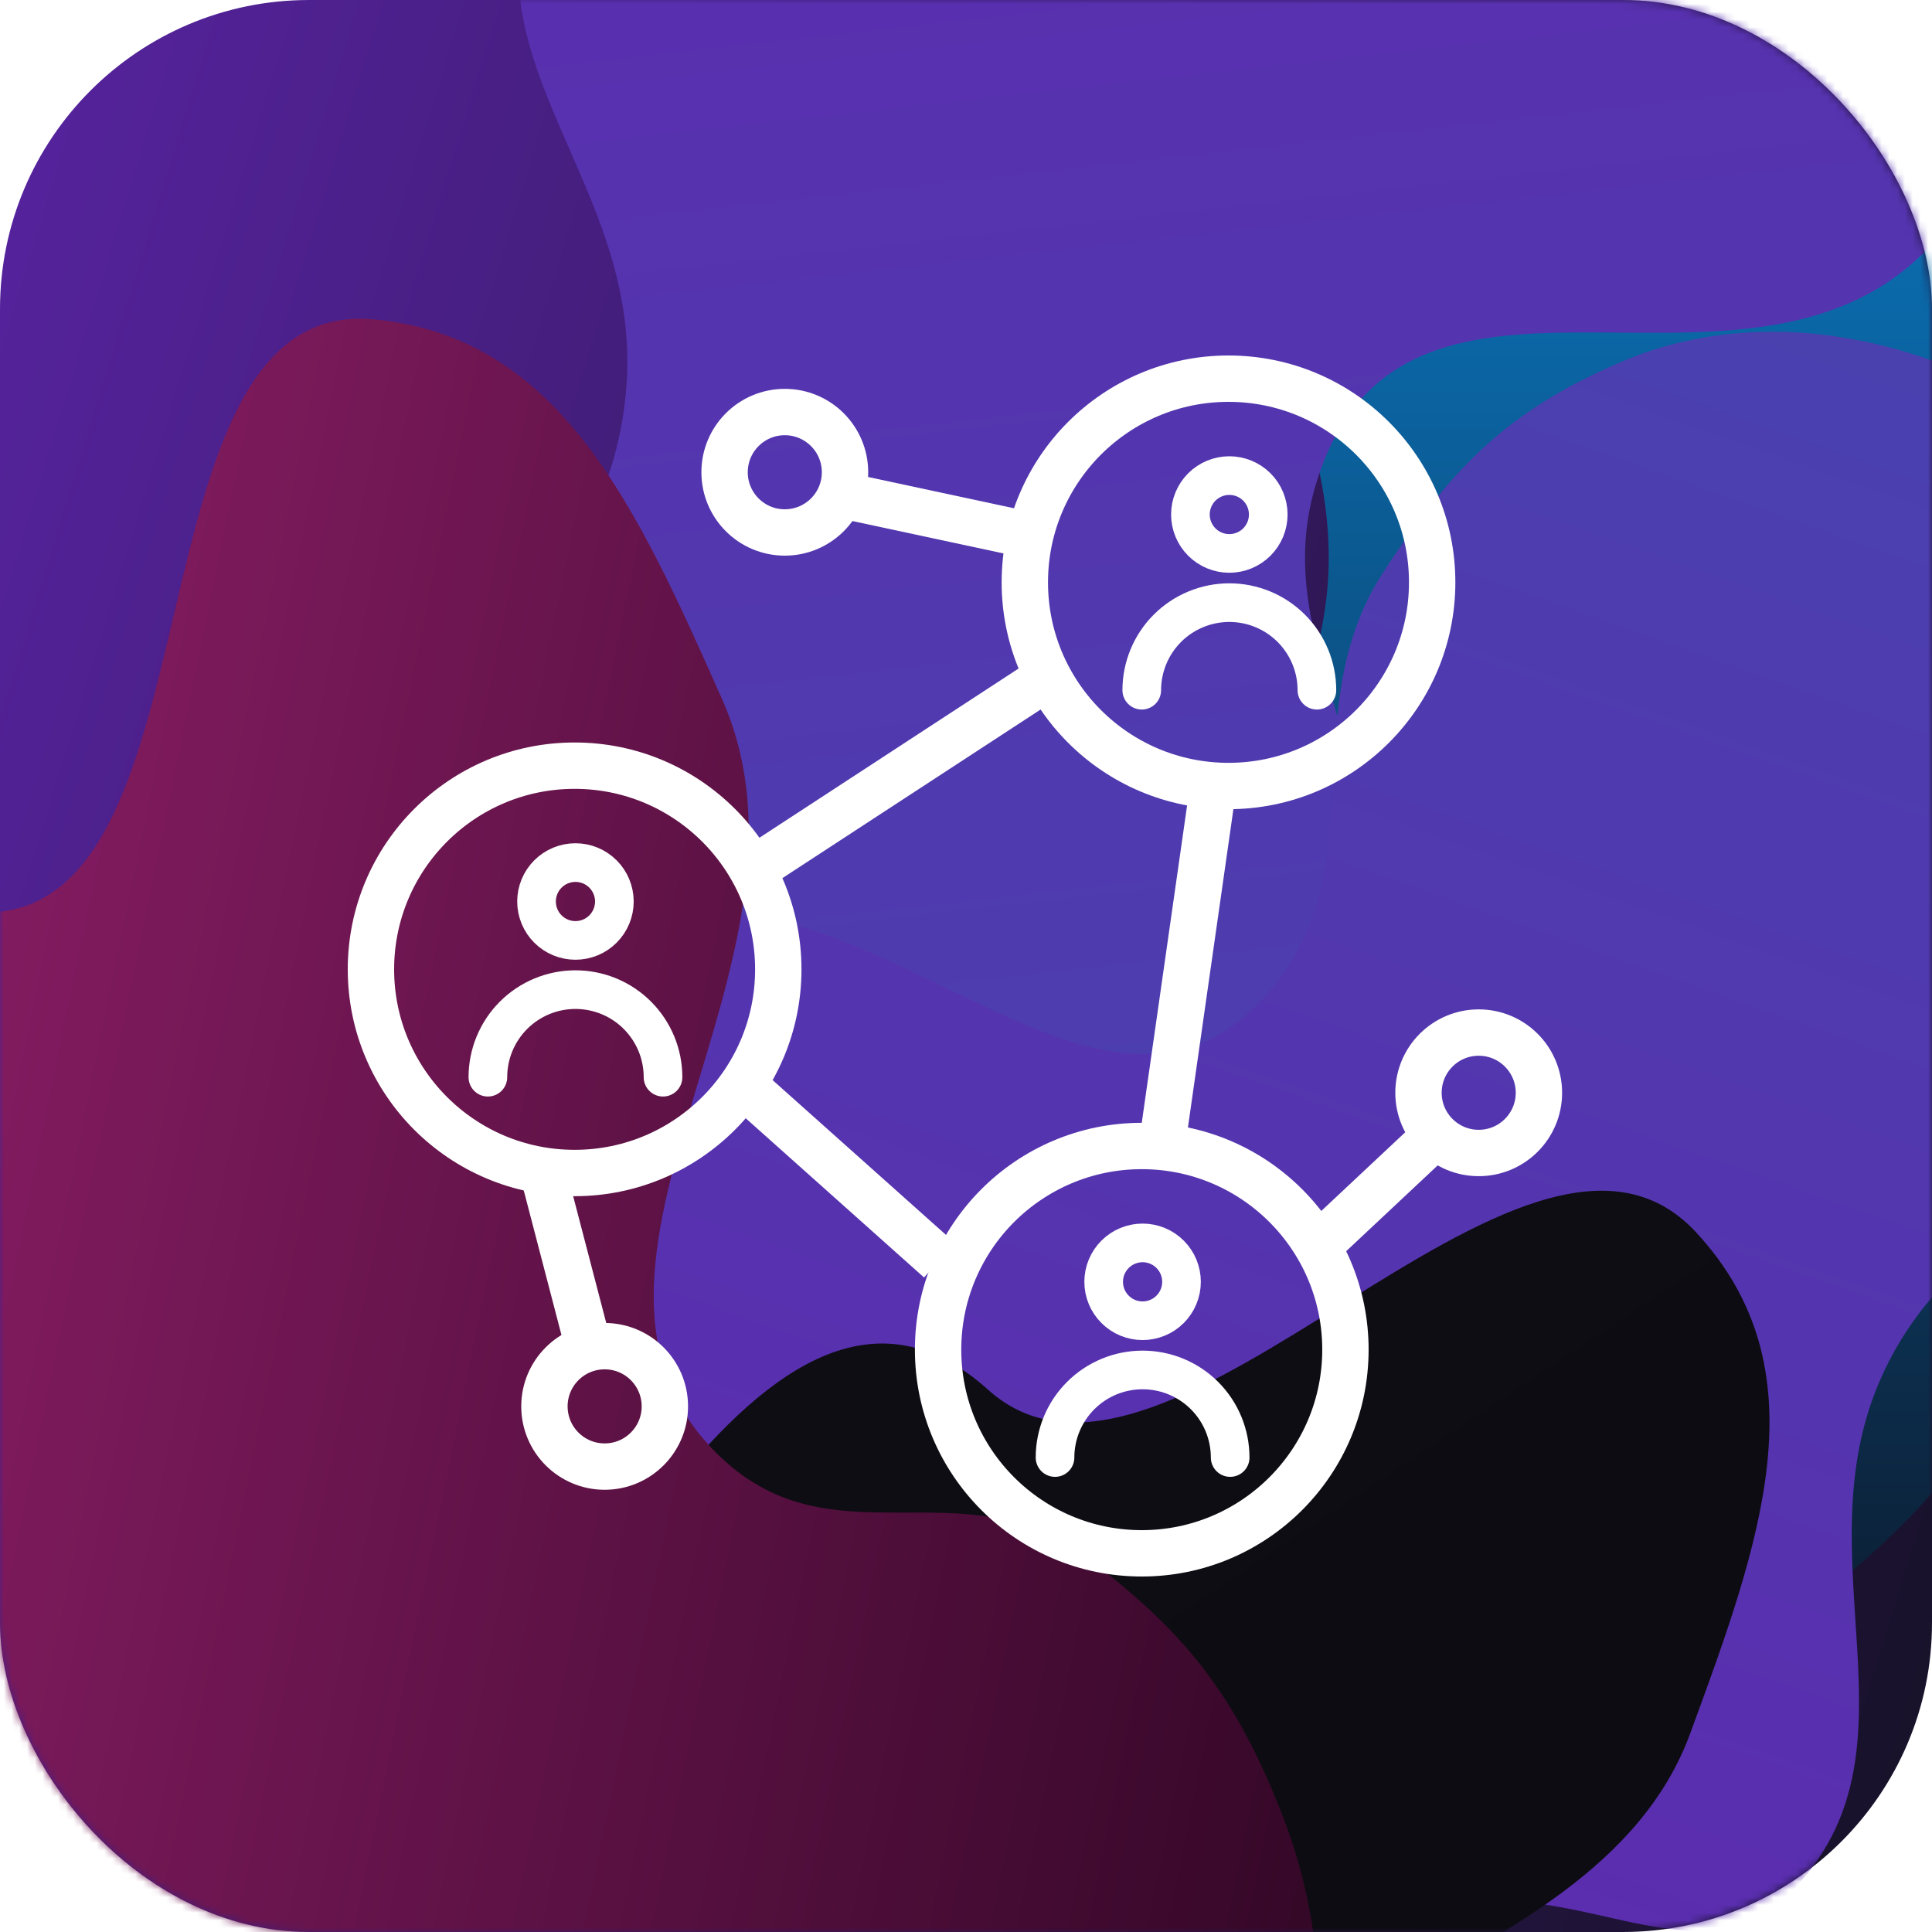
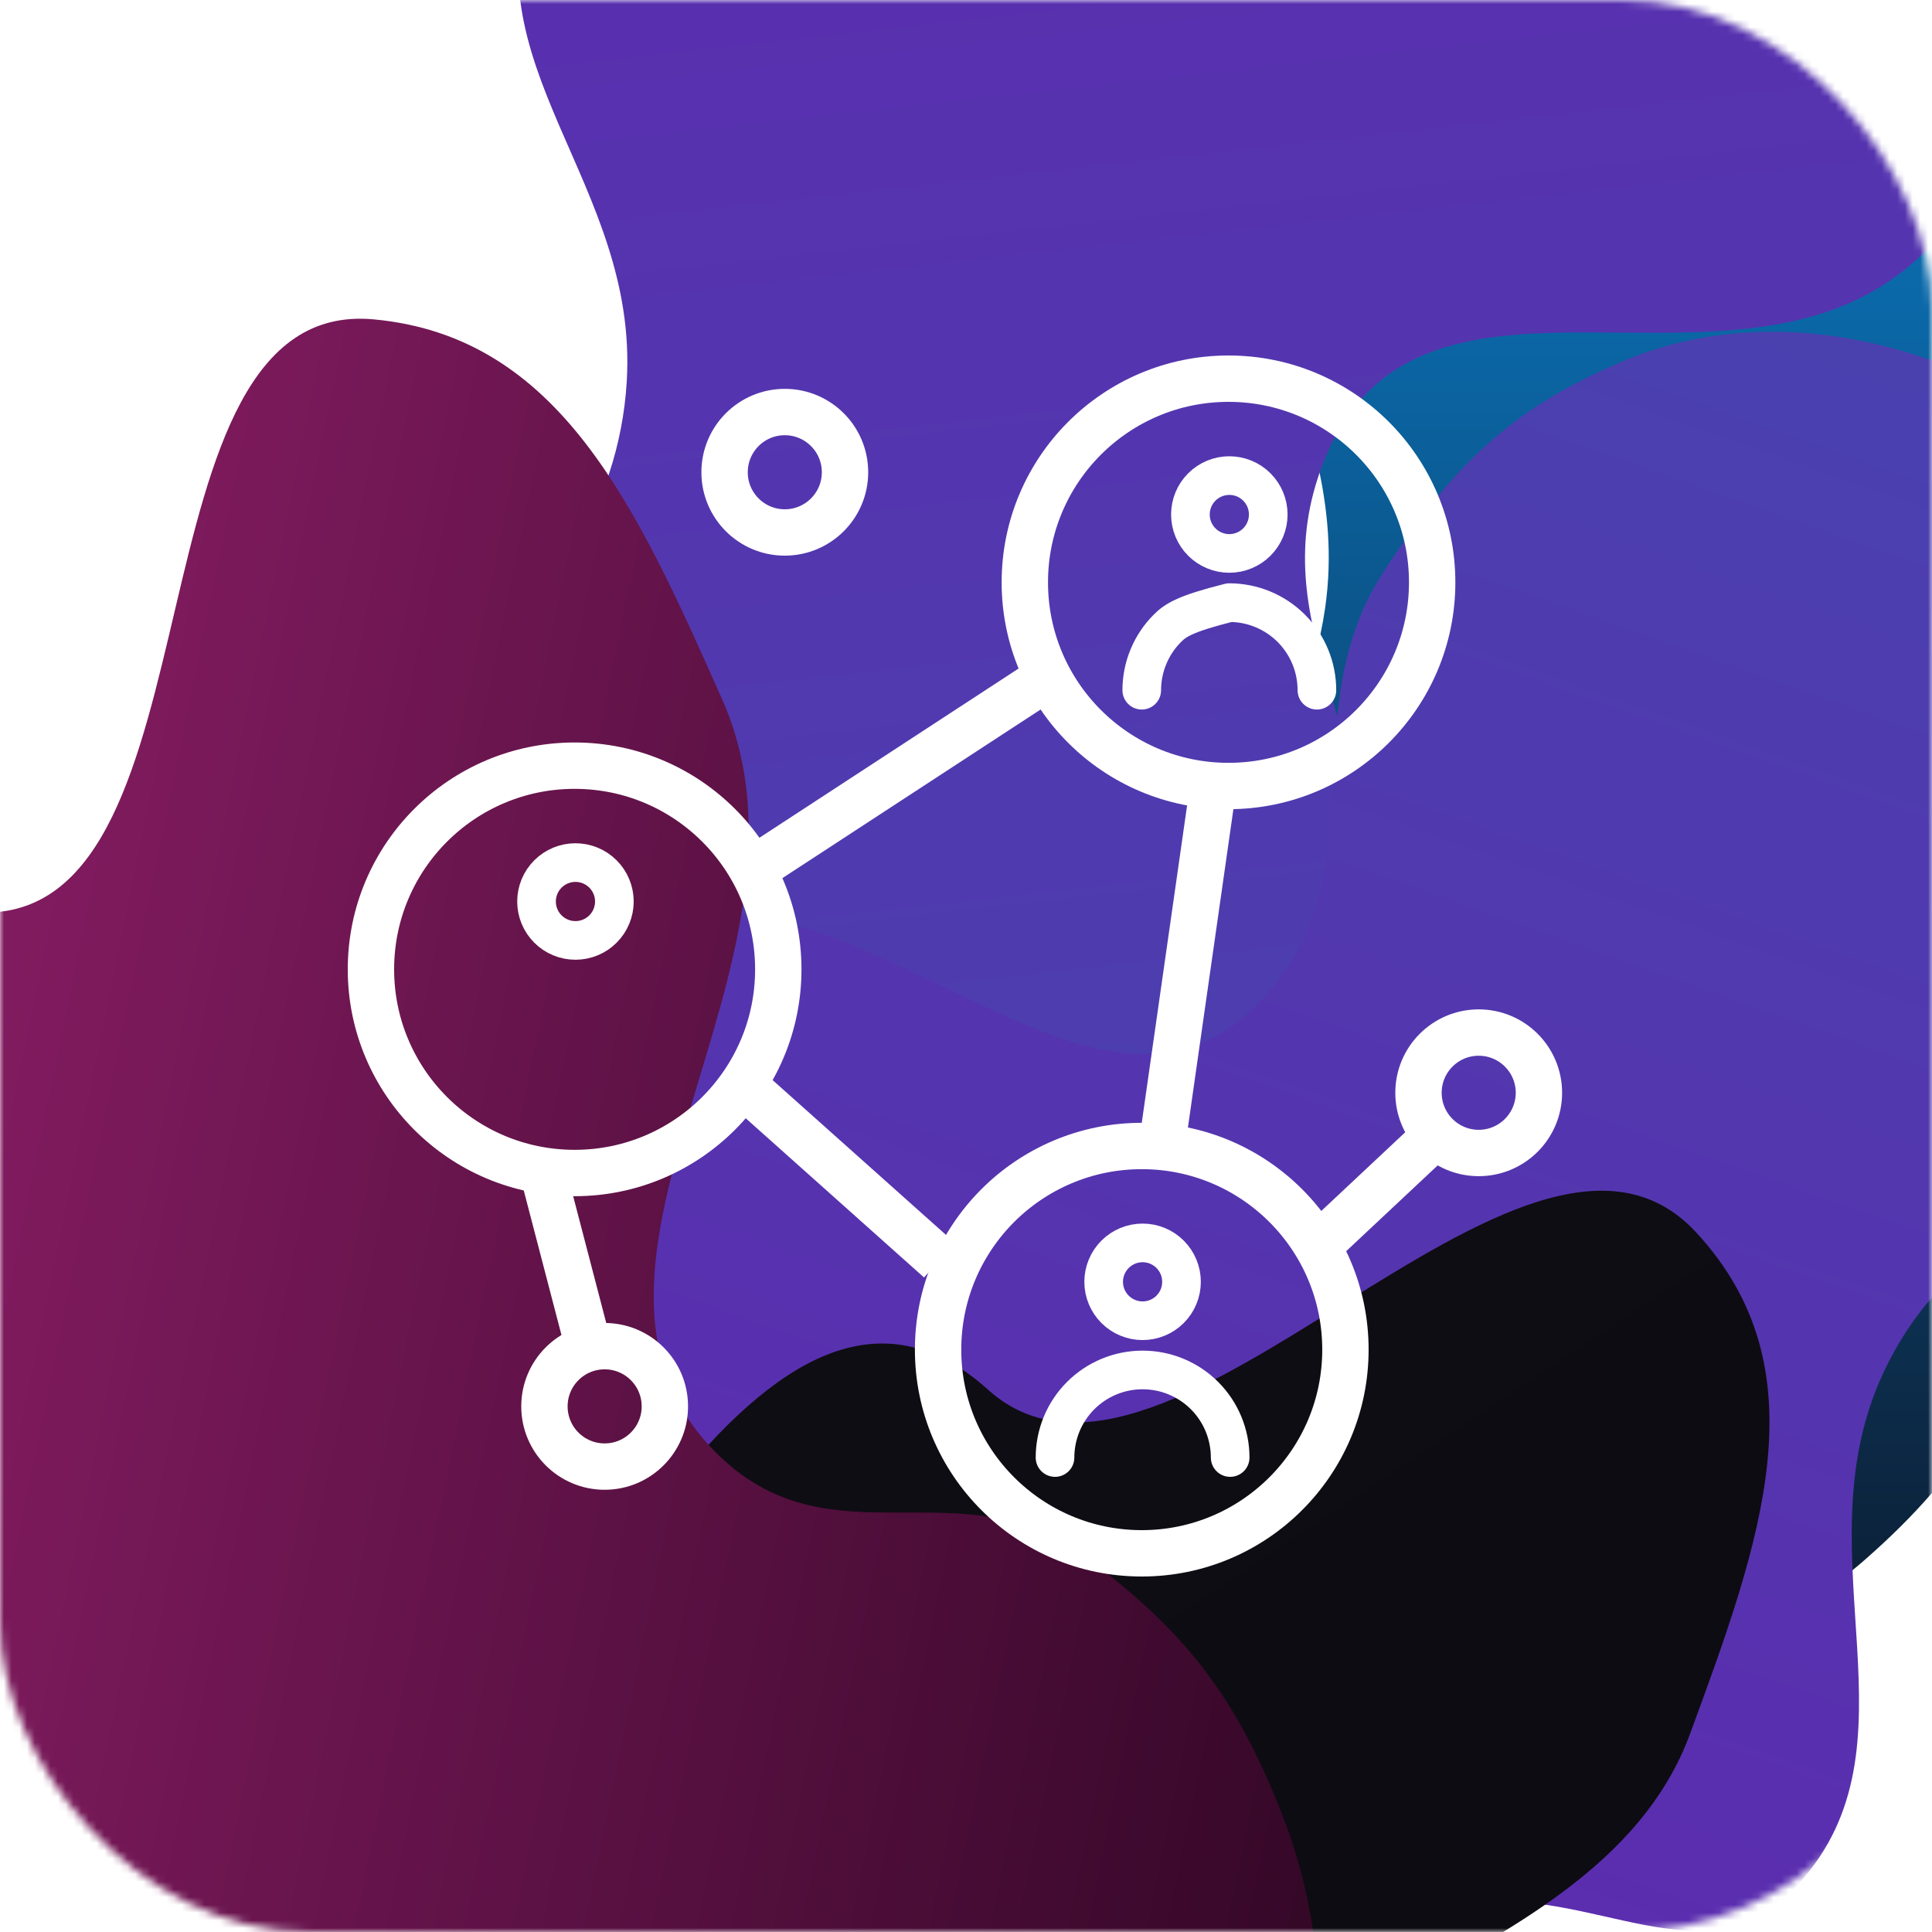
<svg xmlns="http://www.w3.org/2000/svg" width="250" height="250" viewBox="0 0 250 250" fill="none">
-   <rect width="250" height="250" rx="40" fill="url(#paint0_linear_109_118)" />
  <mask id="mask0_109_118" style="mask-type:alpha" maskUnits="userSpaceOnUse" x="0" y="0" width="250" height="250">
    <rect width="250" height="250" rx="40" fill="url(#paint1_linear_109_118)" />
  </mask>
  <g mask="url(#mask0_109_118)">
    <g filter="url(#filter0_f_109_118)">
      <path d="M208.169 -10.058C191.803 -1.198 173.374 -9.885 164.549 8.326C152.858 32.453 175.404 51.394 171.473 78.664C166.319 114.415 126.497 122.665 130.622 158.593C136.623 210.847 205.073 233.684 241.404 201.755C254.359 190.37 260.128 180.278 265.637 162.59C272.498 140.56 256.692 123.653 265.637 102.643C281.316 65.813 327.21 105.287 354.262 78.664C373.991 59.248 391.449 41.901 387.496 12.322C382.181 -27.458 313.411 8.326 305.795 -29.241C296.597 -74.609 244.713 -29.84 208.169 -10.058Z" fill="url(#paint2_linear_109_118)" />
    </g>
    <g filter="url(#filter1_f_109_118)">
      <path d="M108.319 -36.912C93.792 -26.983 75.98 -33.146 69.192 -15.307C60.199 8.327 82.637 23.592 81.103 49.343C79.093 83.101 42.709 94.897 49.34 127.858C58.985 175.797 124.407 189.925 155.702 156.488C166.861 144.564 171.44 134.587 175.186 117.578C179.851 96.394 163.84 82.32 170.522 61.867C182.234 26.015 227.977 57.943 251.058 30.397C267.891 10.309 282.773 -7.622 276.797 -34.701C268.759 -71.119 207.603 -30.736 197.598 -64.859C185.516 -106.067 140.757 -59.085 108.319 -36.912Z" fill="url(#paint3_linear_109_118)" />
    </g>
    <g filter="url(#filter2_f_109_118)">
      <path d="M189.459 246.411C206.174 243.653 220.585 257.212 232.773 243.729C248.921 225.866 233.255 201.855 243.214 178.742C256.268 148.442 293.795 153.612 298.601 120.232C305.592 71.683 249.838 29.74 209.834 46.812C195.569 52.899 188.03 60.095 178.927 74.154C167.59 91.665 177.715 111.738 164.758 127.683C142.045 155.633 110.375 105.936 79.915 121.191C57.7 132.317 38.003 142.31 34.543 169.966C29.889 207.161 99.784 196.86 97.708 232.803C95.202 276.21 152.136 252.57 189.459 246.411Z" fill="url(#paint4_linear_109_118)" />
    </g>
    <g filter="url(#filter3_f_109_118)">
      <path d="M48.645 251.083C37.84 266.866 17.488 271.941 17.553 289.592C17.639 312.977 46.183 312.425 54.613 333.323C65.664 360.72 33.537 390.071 52.996 412.057C81.297 444.034 152.754 418.77 171.364 375.39C178 359.921 178.753 349.615 175.941 334.296C172.439 315.217 150.837 313.136 149.653 293.508C147.575 259.103 206.081 258.605 218.689 224.365C227.884 199.394 235.947 177.185 219.429 159.416C197.212 135.518 151.175 200.858 127.865 179.837C99.713 154.451 72.772 215.84 48.645 251.083Z" fill="url(#paint5_linear_109_118)" />
    </g>
    <g filter="url(#filter4_f_109_118)">
      <path d="M-7.852 224.608C-4.394 243.678 -15.197 261.141 -2.754 274.311C13.731 291.759 33.493 272.181 54.122 282.165C81.165 295.254 79.1 338.796 108.278 342.19C150.715 347.125 183.416 280.236 166.085 235.268C159.905 219.233 153.198 211.013 140.455 201.433C124.583 189.502 107.871 202.448 93.25 188.551C67.62 164.19 108.57 124.536 93.423 90.44C82.376 65.573 72.47 43.535 48.329 41.324C15.861 38.35 29.253 118.171 -1.967 118.087C-39.669 117.984 -15.572 182.026 -7.852 224.608Z" fill="url(#paint6_linear_109_118)" />
    </g>
  </g>
  <circle cx="74.355" cy="125.432" r="26.355" stroke="white" stroke-width="6" />
  <path d="M74.463 121.69C75.799 121.69 77.08 121.16 78.025 120.215C78.969 119.271 79.5 117.99 79.5 116.654C79.5 115.318 78.969 114.037 78.025 113.093C77.08 112.148 75.799 111.617 74.463 111.617C73.127 111.617 71.846 112.148 70.902 113.093C69.957 114.037 69.427 115.318 69.427 116.654C69.427 117.99 69.957 119.271 70.902 120.215C71.846 121.16 73.127 121.69 74.463 121.69Z" stroke="white" stroke-width="5" stroke-linecap="round" stroke-linejoin="round" />
-   <path d="M85.795 139.39C85.795 137.901 85.502 136.428 84.933 135.053C84.363 133.678 83.528 132.429 82.476 131.377C81.424 130.324 80.175 129.49 78.8 128.92C77.425 128.351 75.951 128.058 74.463 128.058C72.975 128.058 71.502 128.351 70.127 128.92C68.752 129.49 67.503 130.324 66.45 131.377C65.398 132.429 64.563 133.678 63.994 135.053C63.425 136.428 63.131 137.901 63.131 139.39" stroke="white" stroke-width="5" stroke-linecap="round" stroke-linejoin="round" />
  <circle cx="147.743" cy="174.645" r="26.355" stroke="white" stroke-width="6" />
  <path d="M147.851 170.903C149.187 170.903 150.468 170.373 151.412 169.428C152.357 168.484 152.887 167.203 152.887 165.867C152.887 164.531 152.357 163.25 151.412 162.306C150.468 161.361 149.187 160.831 147.851 160.831C146.515 160.831 145.234 161.361 144.29 162.306C143.345 163.25 142.814 164.531 142.814 165.867C142.814 167.203 143.345 168.484 144.29 169.428C145.234 170.373 146.515 170.903 147.851 170.903Z" stroke="white" stroke-width="5" stroke-linecap="round" stroke-linejoin="round" />
  <path d="M159.183 188.603C159.183 187.115 158.89 185.641 158.32 184.266C157.751 182.891 156.916 181.642 155.864 180.59C154.812 179.538 153.562 178.703 152.188 178.133C150.813 177.564 149.339 177.271 147.851 177.271C146.363 177.271 144.889 177.564 143.514 178.133C142.14 178.703 140.89 179.538 139.838 180.59C138.786 181.642 137.951 182.891 137.382 184.266C136.812 185.641 136.519 187.115 136.519 188.603" stroke="white" stroke-width="5" stroke-linecap="round" stroke-linejoin="round" />
  <circle cx="158.967" cy="75.355" r="26.355" stroke="white" stroke-width="6" />
  <path d="M159.075 71.614C160.411 71.614 161.692 71.083 162.636 70.139C163.581 69.194 164.111 67.913 164.111 66.577C164.111 65.242 163.581 63.961 162.636 63.016C161.692 62.072 160.411 61.541 159.075 61.541C157.739 61.541 156.458 62.072 155.514 63.016C154.569 63.961 154.039 65.242 154.039 66.577C154.039 67.913 154.569 69.194 155.514 70.139C156.458 71.083 157.739 71.614 159.075 71.614Z" stroke="white" stroke-width="5" stroke-linecap="round" stroke-linejoin="round" />
-   <path d="M170.407 89.313C170.407 87.825 170.114 86.352 169.545 84.977C168.975 83.602 168.14 82.353 167.088 81.3C166.036 80.248 164.787 79.413 163.412 78.844C162.037 78.274 160.563 77.981 159.075 77.981C157.587 77.981 156.113 78.274 154.739 78.844C153.364 79.413 152.114 80.248 151.062 81.3C150.01 82.353 149.175 83.602 148.606 84.977C148.036 86.352 147.743 87.825 147.743 89.313" stroke="white" stroke-width="5" stroke-linecap="round" stroke-linejoin="round" />
+   <path d="M170.407 89.313C170.407 87.825 170.114 86.352 169.545 84.977C168.975 83.602 168.14 82.353 167.088 81.3C166.036 80.248 164.787 79.413 163.412 78.844C162.037 78.274 160.563 77.981 159.075 77.981C153.364 79.413 152.114 80.248 151.062 81.3C150.01 82.353 149.175 83.602 148.606 84.977C148.036 86.352 147.743 87.825 147.743 89.313" stroke="white" stroke-width="5" stroke-linecap="round" stroke-linejoin="round" />
  <line x1="137.296" y1="86.501" x2="95.368" y2="113.882" stroke="white" stroke-width="6" />
-   <line x1="135.027" y1="69.655" x2="110.852" y2="64.474" stroke="white" stroke-width="6" />
  <line x1="75.769" y1="172.812" x2="70.589" y2="152.954" stroke="white" stroke-width="6" />
  <line x1="185.194" y1="147.478" x2="171.38" y2="160.429" stroke="white" stroke-width="6" />
  <line x1="156.757" y1="103.408" x2="150.713" y2="145.714" stroke="white" stroke-width="6" />
  <line x1="121.57" y1="163.068" x2="97.395" y2="141.484" stroke="white" stroke-width="6" />
  <circle cx="101.552" cy="61.109" r="7.792" stroke="white" stroke-width="6" />
  <circle cx="78.241" cy="181.984" r="7.792" stroke="white" stroke-width="6" />
  <circle cx="191.344" cy="141.404" r="7.792" stroke="white" stroke-width="6" />
  <defs>
    <filter id="filter0_f_109_118" x="30.323" y="-148.881" width="457.736" height="465.299" filterUnits="userSpaceOnUse" color-interpolation-filters="sRGB">
      <feFlood flood-opacity="0" result="BackgroundImageFix" />
      <feBlend mode="normal" in="SourceGraphic" in2="BackgroundImageFix" result="shape" />
      <feGaussianBlur stdDeviation="50" result="effect1_foregroundBlur_109_118" />
    </filter>
    <filter id="filter1_f_109_118" x="-51.466" y="-181.218" width="429.609" height="455.983" filterUnits="userSpaceOnUse" color-interpolation-filters="sRGB">
      <feFlood flood-opacity="0" result="BackgroundImageFix" />
      <feBlend mode="normal" in="SourceGraphic" in2="BackgroundImageFix" result="shape" />
      <feGaussianBlur stdDeviation="50" result="effect1_foregroundBlur_109_118" />
    </filter>
    <filter id="filter2_f_109_118" x="-65.68" y="-57.068" width="464.879" height="415.443" filterUnits="userSpaceOnUse" color-interpolation-filters="sRGB">
      <feFlood flood-opacity="0" result="BackgroundImageFix" />
      <feBlend mode="normal" in="SourceGraphic" in2="BackgroundImageFix" result="shape" />
      <feGaussianBlur stdDeviation="50" result="effect1_foregroundBlur_109_118" />
    </filter>
    <filter id="filter3_f_109_118" x="-82.448" y="54.079" width="411.419" height="472.381" filterUnits="userSpaceOnUse" color-interpolation-filters="sRGB">
      <feFlood flood-opacity="0" result="BackgroundImageFix" />
      <feBlend mode="normal" in="SourceGraphic" in2="BackgroundImageFix" result="shape" />
      <feGaussianBlur stdDeviation="50" result="effect1_foregroundBlur_109_118" />
    </filter>
    <filter id="filter4_f_109_118" x="-122.564" y="-58.757" width="393.386" height="501.205" filterUnits="userSpaceOnUse" color-interpolation-filters="sRGB">
      <feFlood flood-opacity="0" result="BackgroundImageFix" />
      <feBlend mode="normal" in="SourceGraphic" in2="BackgroundImageFix" result="shape" />
      <feGaussianBlur stdDeviation="50" result="effect1_foregroundBlur_109_118" />
    </filter>
    <linearGradient id="paint0_linear_109_118" x1="-9.93749e-07" y1="4.478" x2="297.301" y2="95.497" gradientUnits="userSpaceOnUse">
      <stop stop-color="#56239E" />
      <stop offset="1" stop-color="#161127" />
    </linearGradient>
    <linearGradient id="paint1_linear_109_118" x1="-9.93749e-07" y1="4.478" x2="297.301" y2="95.497" gradientUnits="userSpaceOnUse">
      <stop stop-color="#56239E" />
      <stop offset="1" stop-color="#161127" />
    </linearGradient>
    <linearGradient id="paint2_linear_109_118" x1="259.191" y1="-48.881" x2="259.191" y2="216.418" gradientUnits="userSpaceOnUse">
      <stop stop-color="#0B8DE2" />
      <stop offset="1" stop-color="#0C1C31" />
    </linearGradient>
    <linearGradient id="paint3_linear_109_118" x1="152.738" y1="-78.28" x2="180.138" y2="167.517" gradientUnits="userSpaceOnUse">
      <stop stop-color="#5E29AF" />
      <stop offset="1" stop-color="#4A41AF" />
    </linearGradient>
    <linearGradient id="paint4_linear_109_118" x1="134.701" y1="265.013" x2="215.892" y2="34.633" gradientUnits="userSpaceOnUse">
      <stop stop-color="#5E29AF" />
      <stop offset="1" stop-color="#4A41AF" />
    </linearGradient>
    <linearGradient id="paint5_linear_109_118" x1="77.419" y1="194.254" x2="196.209" y2="373.137" gradientUnits="userSpaceOnUse">
      <stop stop-color="#0E0D13" />
      <stop offset="1" stop-color="#0D0B12" />
    </linearGradient>
    <linearGradient id="paint6_linear_109_118" x1="-27.452" y1="162.748" x2="184.247" y2="206.144" gradientUnits="userSpaceOnUse">
      <stop stop-color="#891D65" />
      <stop offset="1" stop-color="#330726" />
    </linearGradient>
  </defs>
</svg>